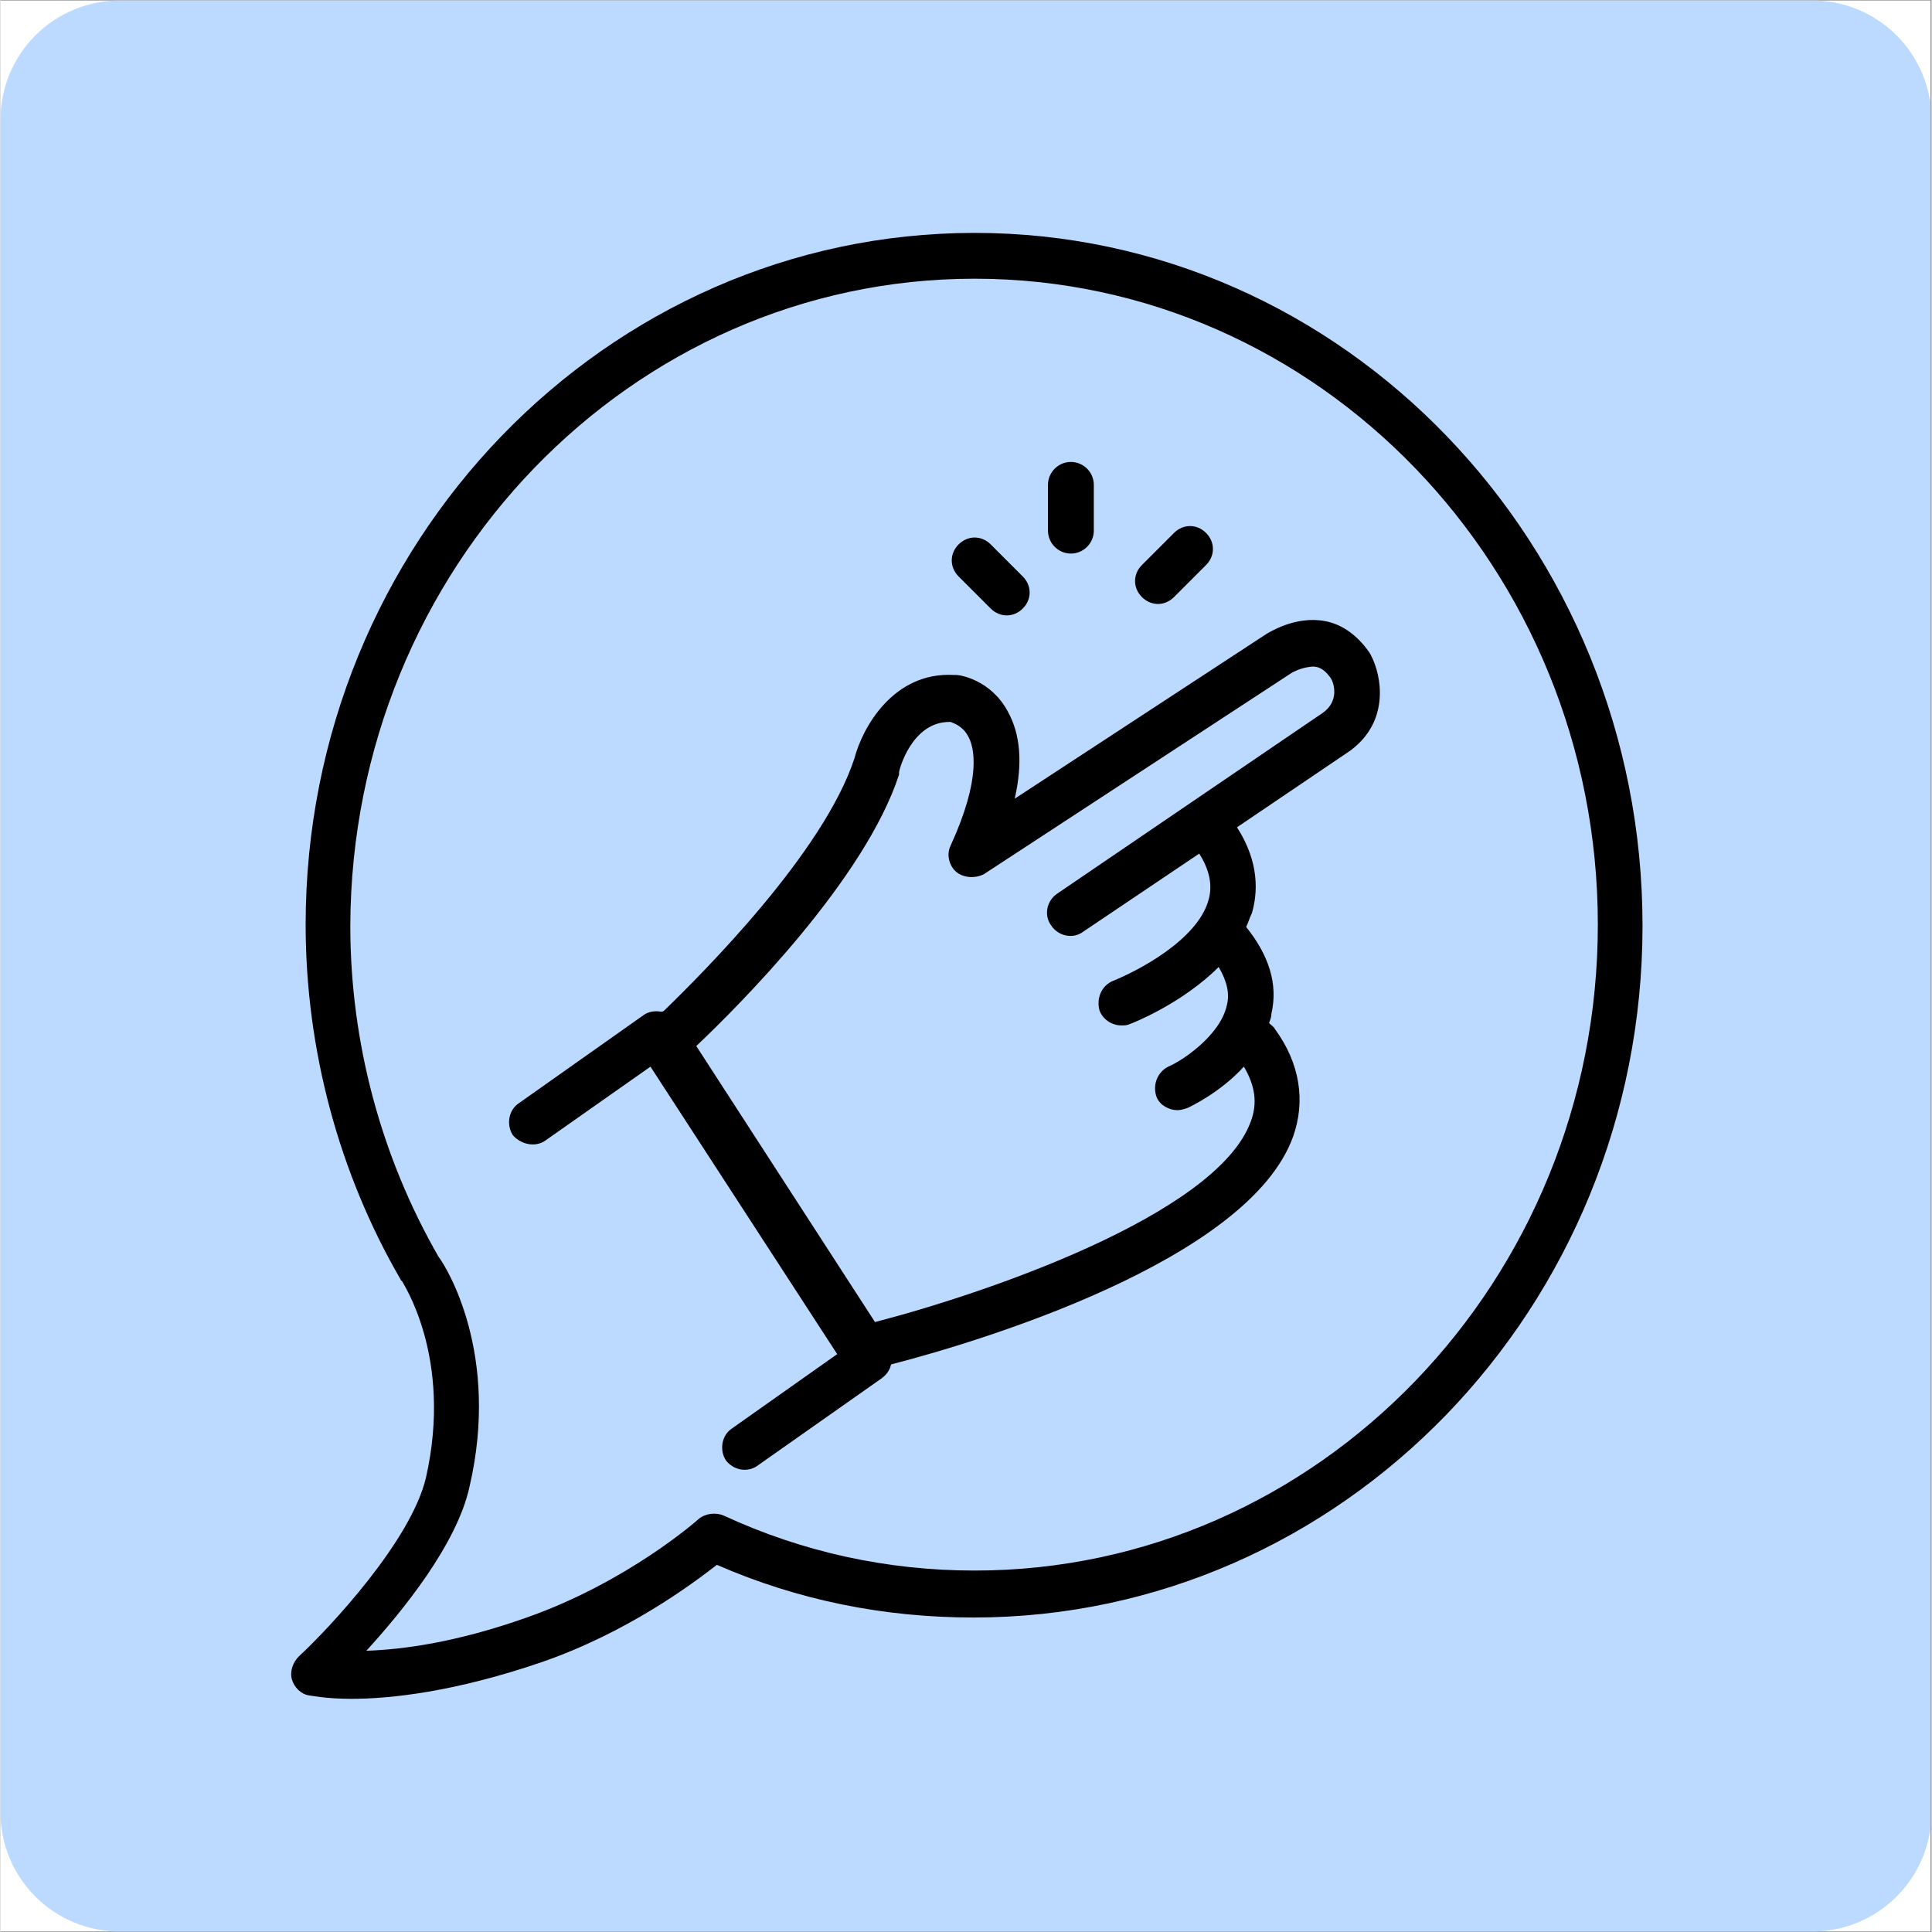
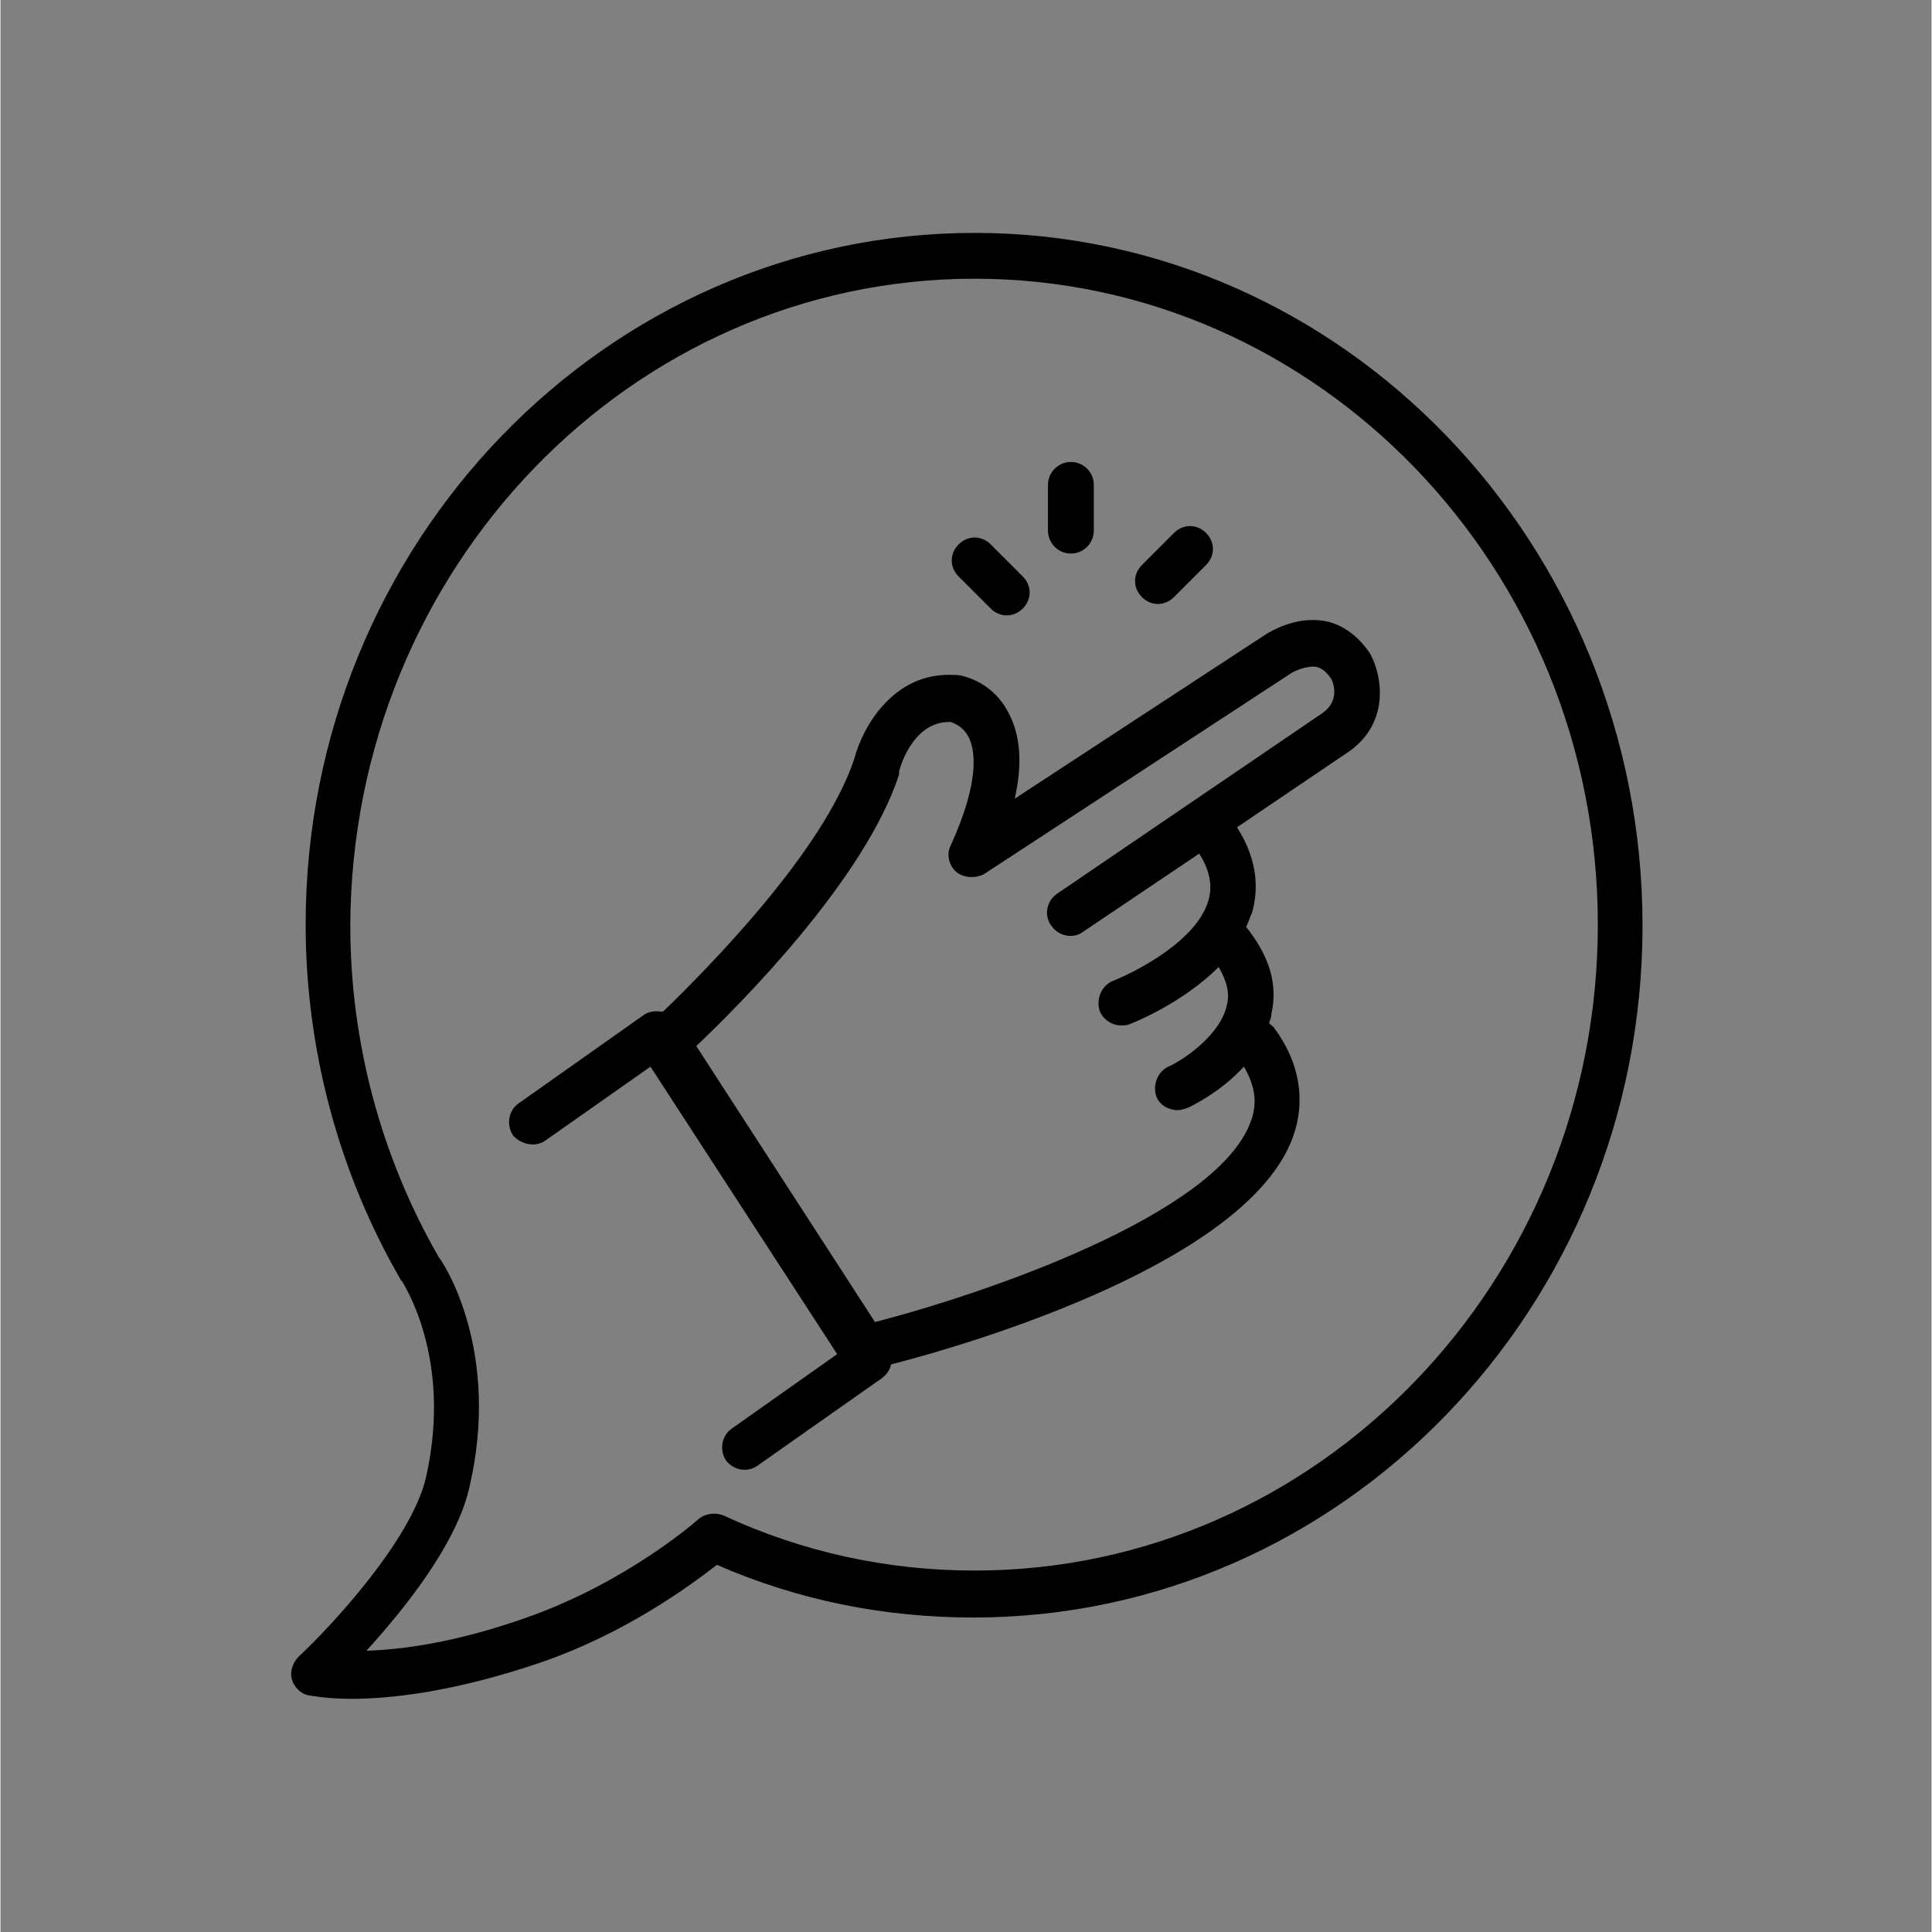
<svg xmlns="http://www.w3.org/2000/svg" width="324" zoomAndPan="magnify" viewBox="0 0 242.88 243" height="324" preserveAspectRatio="xMidYMid meet" version="1.0">
  <rect x="0" y="0" width="242.88" height="243" fill="#808080" stroke="none" />
  <defs>
    <clipPath id="c6a9c1b7f9">
-       <path d="M 0 0.059 L 242.762 0.059 L 242.762 242.938 L 0 242.938 Z M 0 0.059 " clip-rule="nonzero" />
-     </clipPath>
+       </clipPath>
    <clipPath id="8c0532f9f5">
-       <path d="M 0 0.059 L 242.762 0.059 L 242.762 242.938 L 0 242.938 Z M 0 0.059 " clip-rule="nonzero" />
-     </clipPath>
+       </clipPath>
    <clipPath id="31c9f82b12">
      <path d="M 14.992 0.059 L 227.887 0.059 C 231.863 0.059 235.676 1.641 238.488 4.453 C 241.301 7.262 242.879 11.078 242.879 15.051 L 242.879 227.949 C 242.879 231.922 241.301 235.738 238.488 238.547 C 235.676 241.359 231.863 242.941 227.887 242.941 L 14.992 242.941 C 11.016 242.941 7.203 241.359 4.391 238.547 C 1.578 235.738 0 231.922 0 227.949 L 0 15.051 C 0 11.078 1.578 7.262 4.391 4.453 C 7.203 1.641 11.016 0.059 14.992 0.059 Z M 14.992 0.059 " clip-rule="nonzero" />
    </clipPath>
    <clipPath id="569bc0b6d5">
      <path d="M 36.367 29.277 L 206.531 29.277 L 206.531 213.688 L 36.367 213.688 Z M 36.367 29.277 " clip-rule="nonzero" />
    </clipPath>
  </defs>
  <g clip-path="url(#c6a9c1b7f9)">
    <path fill="#ffffff" d="M 0 0.059 L 242.879 0.059 L 242.879 242.941 L 0 242.941 Z M 0 0.059 " fill-opacity="1" fill-rule="nonzero" />
  </g>
  <g clip-path="url(#8c0532f9f5)">
    <g clip-path="url(#31c9f82b12)">
-       <path fill="#bcdaff" d="M 0 0.059 L 242.879 0.059 L 242.879 242.941 L 0 242.941 Z M 0 0.059 " fill-opacity="1" fill-rule="nonzero" />
-     </g>
+       </g>
  </g>
  <g clip-path="url(#569bc0b6d5)">
    <path fill="#000000" d="M 37.52 208.344 C 36.797 209.062 36.367 210.215 36.652 211.227 C 36.941 212.234 37.805 213.098 38.816 213.242 C 38.957 213.242 40.832 213.672 44.145 213.672 C 49.047 213.672 57.113 212.809 68.062 209.062 C 78.871 205.32 86.941 199.27 90.109 196.82 C 100.34 201.285 111.145 203.445 122.387 203.445 C 168.781 203.445 206.531 164.41 206.531 116.441 C 206.531 68.473 168.926 29.293 122.527 29.293 C 76.133 29.293 38.383 68.328 38.383 116.297 C 38.383 132 42.562 147.555 50.34 160.953 C 50.34 161.098 50.484 161.098 50.484 161.098 C 50.484 161.238 56.969 170.602 53.512 185.871 C 51.637 193.793 41.41 204.742 37.52 208.344 Z M 55.098 158.07 C 47.891 145.539 44 131.133 44 116.441 C 44.145 71.496 79.305 35.055 122.527 35.055 C 165.754 35.055 200.91 71.496 200.91 116.297 C 200.91 161.098 165.754 197.539 122.527 197.539 C 111.578 197.539 100.914 195.234 90.973 190.625 C 89.965 190.195 88.668 190.336 87.805 191.059 C 87.66 191.203 78.871 198.98 66.191 203.445 C 57.258 206.613 50.484 207.48 46.02 207.625 C 50.629 202.582 57.402 194.227 58.988 187.023 C 62.879 170.316 56.105 159.367 55.098 158.07 Z M 55.098 158.07 " fill-opacity="1" fill-rule="nonzero" />
  </g>
  <path fill="#000000" d="M 68.641 143.379 L 81.754 134.16 L 105.238 170.316 L 91.984 179.68 C 90.688 180.543 90.398 182.414 91.262 183.711 C 91.84 184.434 92.703 184.863 93.566 184.863 C 94.145 184.863 94.719 184.719 95.297 184.289 L 110.859 173.34 C 111.434 172.906 111.867 172.332 112.012 171.613 C 122.672 168.875 156.965 158.648 162.586 142.945 C 164.168 138.48 163.449 133.727 160.281 129.406 C 160.137 129.117 159.848 128.973 159.559 128.684 C 159.703 128.254 159.848 127.965 159.848 127.531 C 160.711 123.789 159.559 120.188 156.676 116.586 C 156.965 116.008 157.109 115.434 157.398 114.855 C 158.117 112.406 158.406 108.52 155.523 104.055 L 169.789 94.402 C 174.832 90.656 173.68 84.895 172.383 82.445 C 172.383 82.301 172.238 82.301 172.238 82.156 C 170.367 79.422 168.203 78.414 166.621 78.125 C 162.875 77.402 159.559 79.566 159.27 79.707 L 127.57 100.453 C 128.582 95.984 128.293 92.387 126.707 89.504 C 124.547 85.469 120.656 84.895 120.223 84.895 C 120.078 84.895 120.078 84.895 119.934 84.895 C 112.297 84.461 108.41 91.52 107.398 95.41 C 103.508 107.223 88.523 122.203 83.48 127.102 C 83.336 127.246 83.195 127.246 83.051 127.246 C 82.328 127.102 81.465 127.246 80.887 127.676 L 65.184 138.77 C 63.887 139.633 63.598 141.504 64.461 142.801 C 65.473 143.953 67.344 144.387 68.641 143.379 Z M 113.02 97.426 C 113.02 97.426 113.02 97.281 113.02 97.137 C 113.02 96.852 114.605 90.801 119.359 90.801 C 119.359 90.801 119.504 90.801 119.504 90.801 C 119.793 90.945 120.945 91.234 121.664 92.527 C 122.527 93.969 123.395 97.859 119.504 106.359 C 118.926 107.512 119.359 108.949 120.223 109.672 C 121.09 110.391 122.527 110.535 123.68 109.957 L 162.441 84.605 C 162.441 84.605 163.449 84.031 164.602 83.887 C 165.465 83.742 166.332 83.887 167.34 85.328 C 167.773 86.047 168.348 88.207 166.332 89.648 L 132.902 112.406 C 131.605 113.273 131.176 115.145 132.184 116.441 C 133.047 117.738 134.922 118.168 136.219 117.16 L 150.77 107.367 C 152.066 109.383 152.5 111.398 151.922 113.273 C 150.48 118.312 142.844 122.203 139.965 123.355 C 138.523 123.93 137.801 125.516 138.234 127.102 C 138.668 128.254 139.82 128.973 140.973 128.973 C 141.262 128.973 141.691 128.973 141.98 128.828 C 142.414 128.684 148.609 126.234 153.219 121.625 C 154.227 123.355 154.66 124.941 154.227 126.523 C 153.363 130.27 148.609 133.438 146.879 134.16 C 145.438 134.879 144.863 136.609 145.438 138.047 C 145.871 139.055 147.023 139.633 148.031 139.633 C 148.465 139.633 148.898 139.488 149.328 139.344 C 149.617 139.199 153.363 137.473 156.391 134.16 C 157.832 136.609 158.117 138.77 157.254 141.074 C 152.93 152.887 123.395 162.824 109.992 166.281 L 87.516 131.566 C 92.848 126.523 108.695 110.68 113.02 97.426 Z M 113.02 97.426 " fill-opacity="1" fill-rule="nonzero" />
  <path fill="#000000" d="M 134.633 69.625 C 136.219 69.625 137.516 68.328 137.516 66.746 L 137.516 60.98 C 137.516 59.398 136.219 58.102 134.633 58.102 C 133.047 58.102 131.75 59.398 131.75 60.98 L 131.75 66.746 C 131.75 68.328 133.047 69.625 134.633 69.625 Z M 134.633 69.625 " fill-opacity="1" fill-rule="nonzero" />
  <path fill="#000000" d="M 145.582 75.965 C 146.305 75.965 147.023 75.676 147.602 75.098 L 151.633 71.066 C 152.785 69.914 152.785 68.184 151.633 67.031 C 150.48 65.879 148.754 65.879 147.602 67.031 L 143.566 71.066 C 142.414 72.219 142.414 73.945 143.566 75.098 C 144.141 75.676 144.863 75.965 145.582 75.965 Z M 145.582 75.965 " fill-opacity="1" fill-rule="nonzero" />
  <path fill="#000000" d="M 124.547 76.539 C 125.121 77.117 125.844 77.402 126.562 77.402 C 127.285 77.402 128.004 77.117 128.582 76.539 C 129.734 75.387 129.734 73.66 128.582 72.508 L 124.547 68.473 C 123.395 67.32 121.664 67.32 120.512 68.473 C 119.359 69.625 119.359 71.355 120.512 72.508 Z M 124.547 76.539 " fill-opacity="1" fill-rule="nonzero" />
</svg>